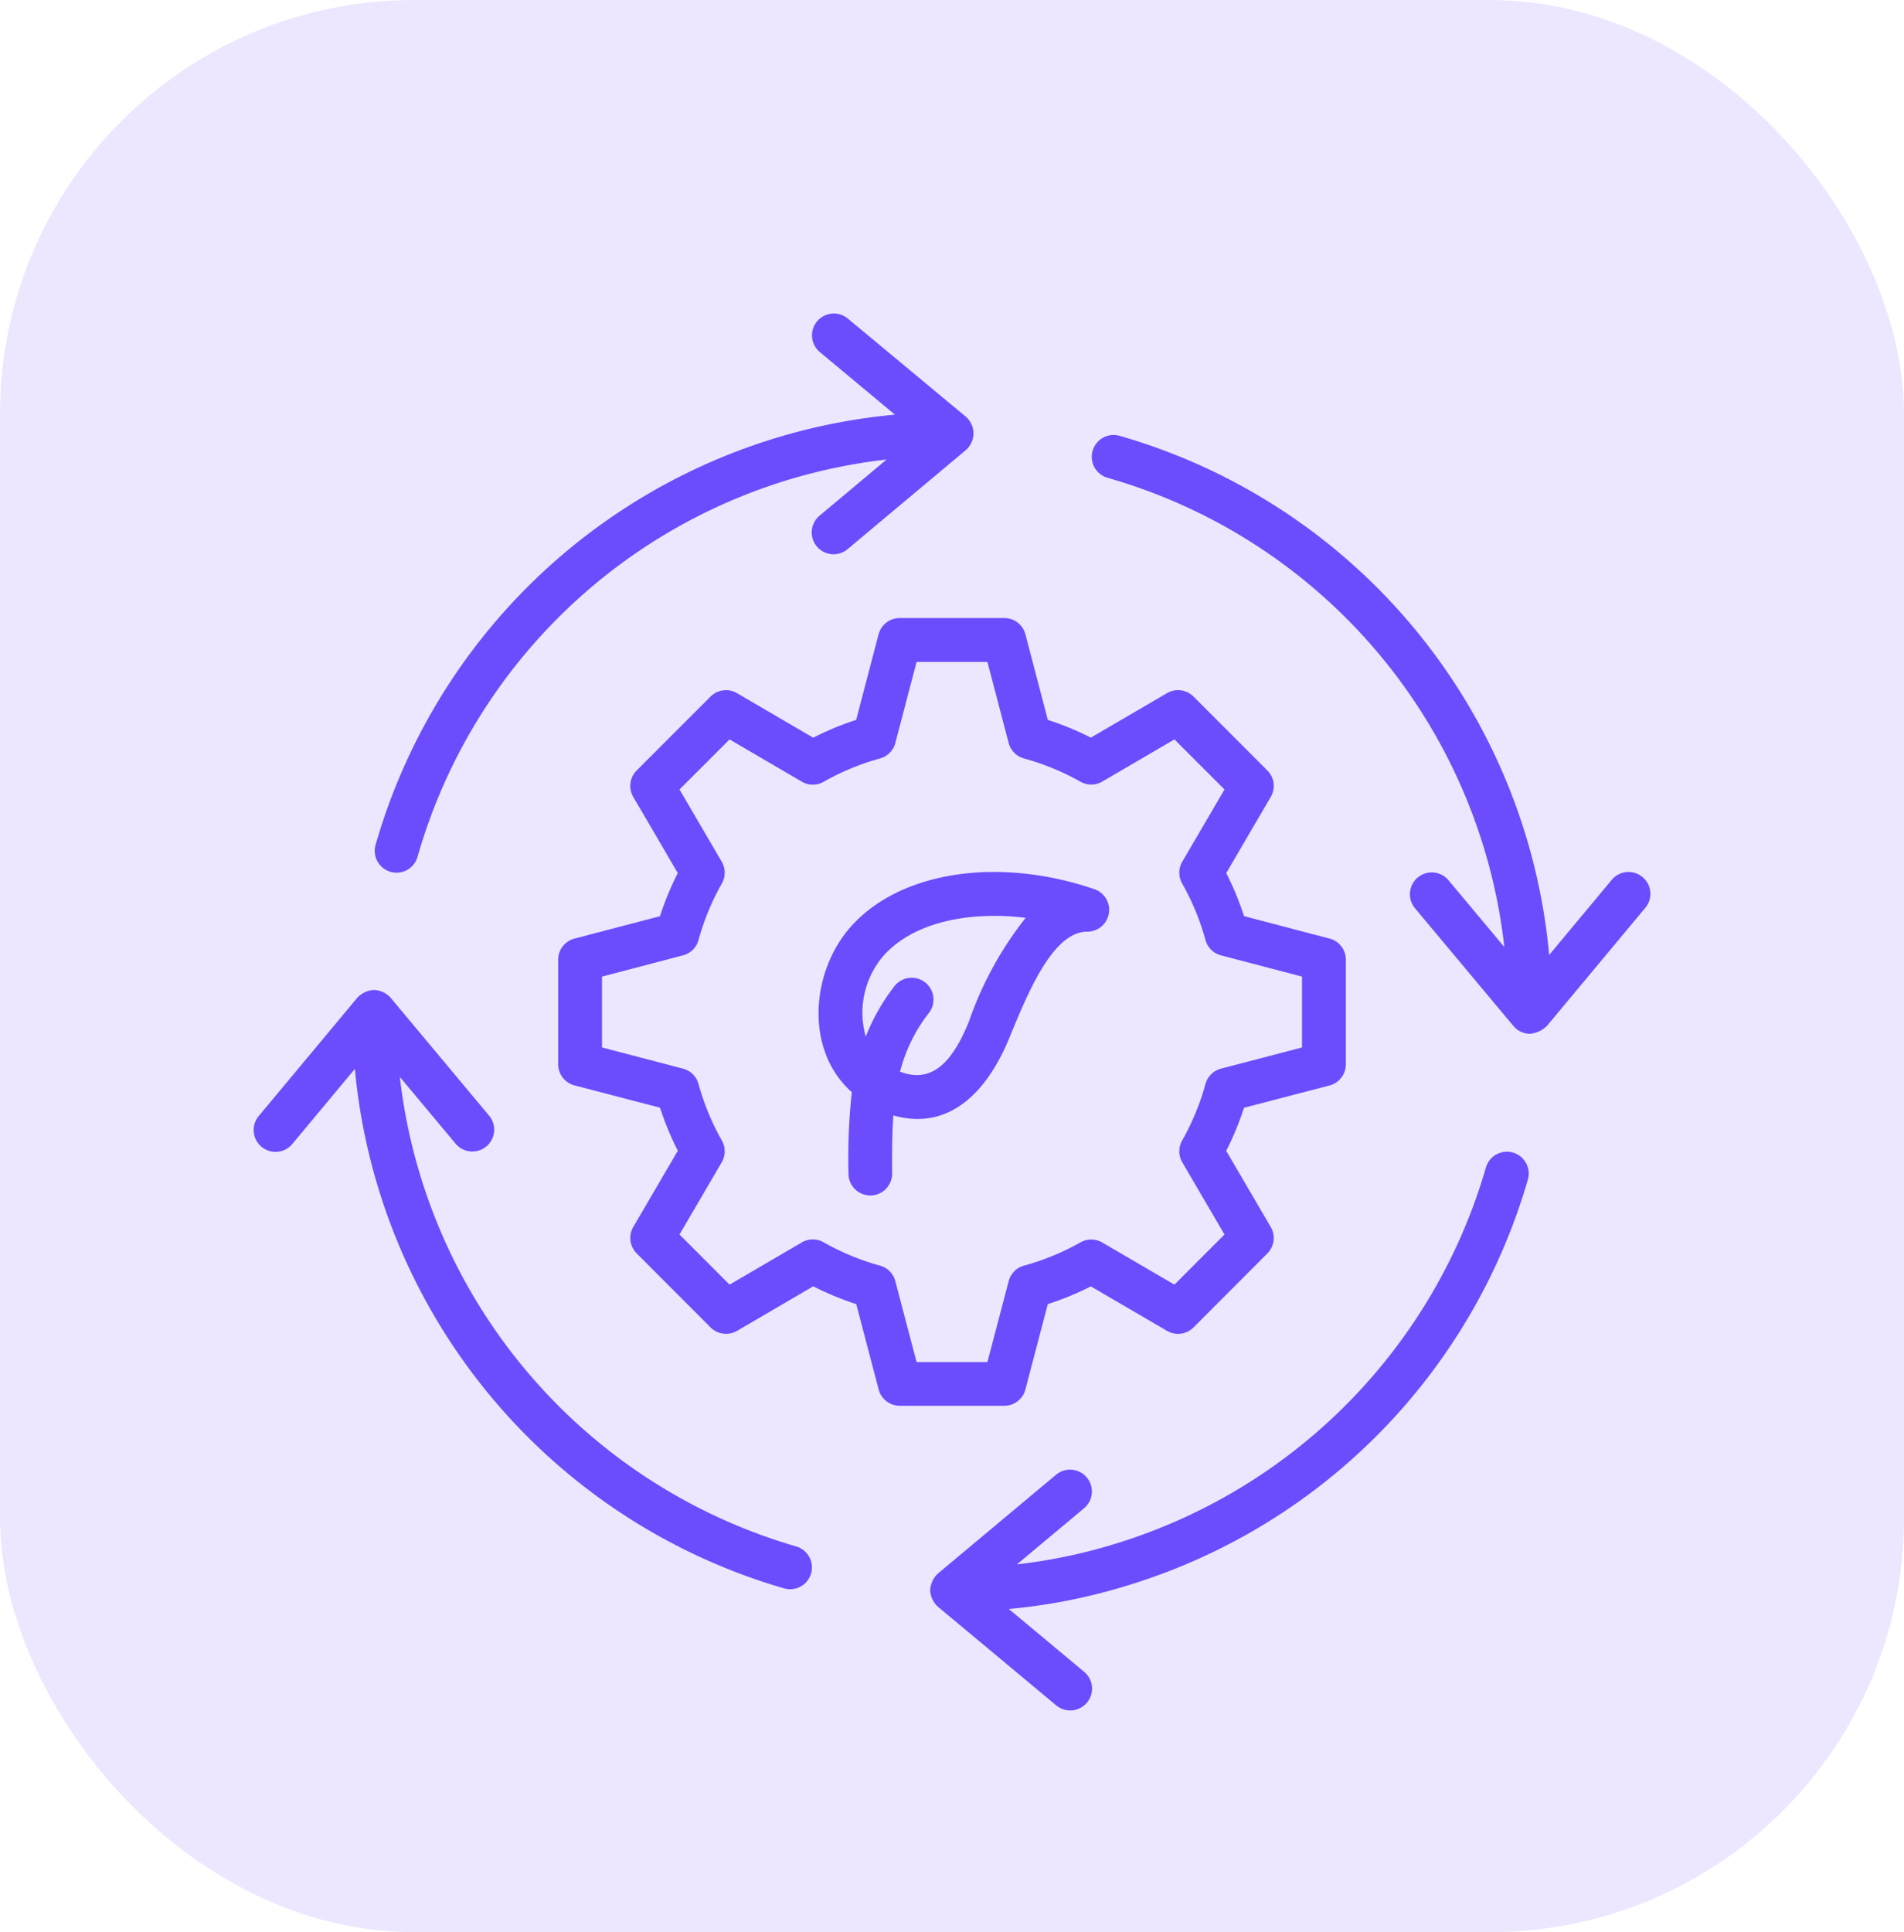
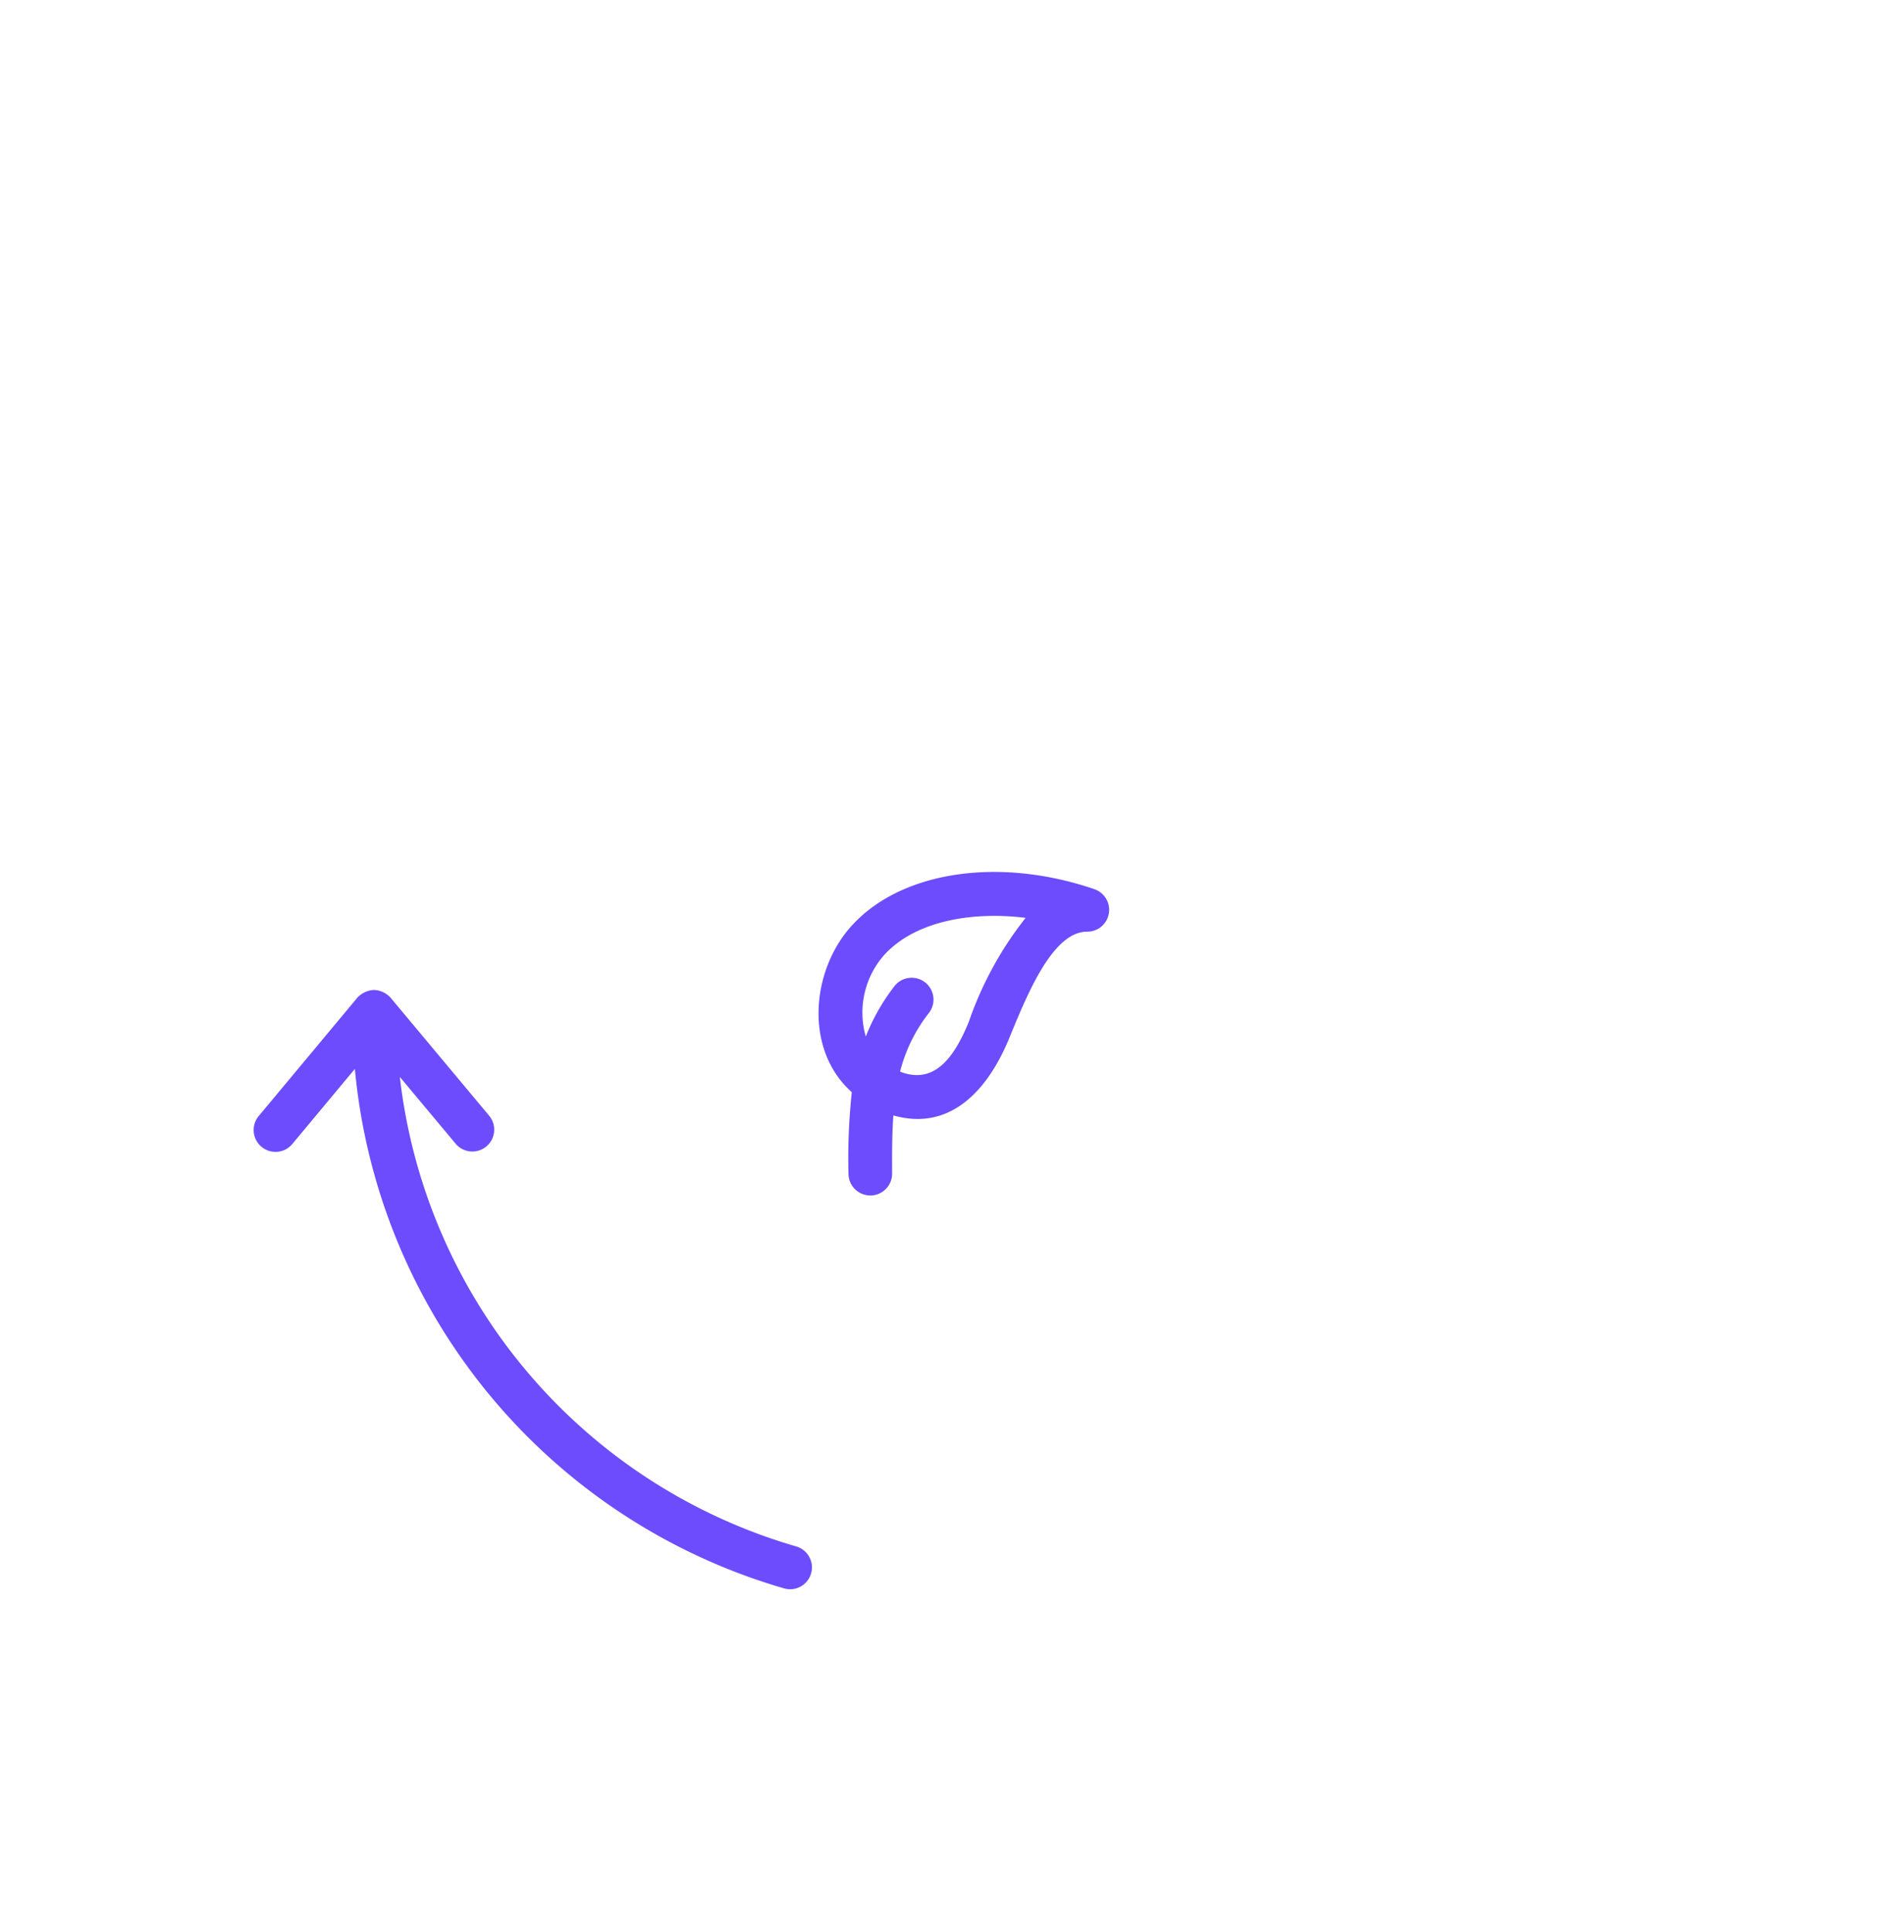
<svg xmlns="http://www.w3.org/2000/svg" width="69" height="70" viewBox="0 0 69 70">
  <g id="_1" data-name="1" transform="translate(-78.735 -1224.65)">
-     <rect id="Rectangle_17814" data-name="Rectangle 17814" width="69" height="70" rx="15" transform="translate(78.735 1224.65)" fill="#6c4cfc" opacity="0.13" />
    <g id="_x31_0_Eco_Process" transform="translate(51.325 1199.381)">
      <g id="Groupe_305825" data-name="Groupe 305825" transform="translate(36.602 36.627)">
-         <path id="Tracé_403957" data-name="Tracé 403957" d="M135.17,155.342l2.677,2.681a.792.792,0,0,0,.959.124l2.763-1.614a10.51,10.51,0,0,0,1.557.645l.812,3.093a.791.791,0,0,0,.765.59h3.788a.791.791,0,0,0,.765-.59l.812-3.093a10.688,10.688,0,0,0,1.56-.642l2.761,1.612a.793.793,0,0,0,.958-.124l2.677-2.681a.791.791,0,0,0,.123-.958l-1.614-2.76a10.64,10.64,0,0,0,.645-1.56l3.1-.808a.791.791,0,0,0,.591-.765V144.7a.791.791,0,0,0-.59-.765l-3.1-.812a10.572,10.572,0,0,0-.645-1.561l1.614-2.76a.791.791,0,0,0-.124-.958l-2.677-2.677a.792.792,0,0,0-.958-.124l-2.761,1.612a10.716,10.716,0,0,0-1.559-.642l-.812-3.1a.792.792,0,0,0-.765-.59H144.7a.792.792,0,0,0-.765.59l-.812,3.1a10.539,10.539,0,0,0-1.556.645l-2.763-1.614a.791.791,0,0,0-.958.124l-2.677,2.677a.791.791,0,0,0-.124.958l1.614,2.76a10.575,10.575,0,0,0-.645,1.561l-3.1.812a.791.791,0,0,0-.59.765v3.788a.791.791,0,0,0,.591.765l3.1.808a10.659,10.659,0,0,0,.645,1.56l-1.614,2.76a.792.792,0,0,0,.123.958Zm-1.258-7.462v-2.567l2.936-.77a.792.792,0,0,0,.562-.556,8.935,8.935,0,0,1,.846-2.048.791.791,0,0,0-.005-.789l-1.53-2.616,1.814-1.814,2.619,1.531a.791.791,0,0,0,.789.005,8.945,8.945,0,0,1,2.044-.846.792.792,0,0,0,.556-.562l.769-2.936h2.568l.769,2.936a.792.792,0,0,0,.556.562,9.091,9.091,0,0,1,2.05.844.789.789,0,0,0,.786-.006l2.616-1.528,1.814,1.814-1.53,2.616a.791.791,0,0,0-.005.789,8.933,8.933,0,0,1,.846,2.048.792.792,0,0,0,.562.556l2.936.77v2.567l-2.935.767a.793.793,0,0,0-.563.556,8.933,8.933,0,0,1-.846,2.048.791.791,0,0,0,.005.789l1.53,2.616-1.814,1.817-2.616-1.527a.79.79,0,0,0-.786-.006,9.085,9.085,0,0,1-2.05.844.79.79,0,0,0-.555.562l-.77,2.933h-2.568l-.77-2.933a.789.789,0,0,0-.555-.562,8.946,8.946,0,0,1-2.044-.846.789.789,0,0,0-.789.005l-2.619,1.53-1.814-1.817,1.53-2.616a.791.791,0,0,0,.005-.789,8.934,8.934,0,0,1-.846-2.048.793.793,0,0,0-.563-.556Z" transform="translate(-121.288 -121.29)" fill="#6c4cfc" />
-         <path id="Tracé_403958" data-name="Tracé 403958" d="M74.754,55.843a.791.791,0,1,0,1.518.441A20.015,20.015,0,0,1,93.263,41.917l-2.407,2.016a.791.791,0,1,0,1.015,1.212l4.259-3.566a.83.83,0,0,0,.283-.606h0s0-.007,0-.011a.821.821,0,0,0-.283-.6L91.857,36.81a.791.791,0,0,0-1.012,1.216l2.72,2.265A21.639,21.639,0,0,0,74.754,55.843Z" transform="translate(-70.325 -36.627)" fill="#6c4cfc" />
-         <path id="Tracé_403959" data-name="Tracé 403959" d="M270.8,300.893a.791.791,0,0,0-1.52-.44,20.092,20.092,0,0,1-13.189,13.557,19.528,19.528,0,0,1-3.805.821l2.418-2.022a.791.791,0,1,0-1.015-1.213l-4.266,3.566a.9.9,0,0,0-.283.607s0,0,0,0h0a.865.865,0,0,0,.283.6l4.279,3.566a.791.791,0,1,0,1.013-1.215l-2.725-2.271a21.131,21.131,0,0,0,4.587-.942A21.67,21.67,0,0,0,270.8,300.893Z" transform="translate(-224.623 -269.515)" fill="#6c4cfc" />
-         <path id="Tracé_403960" data-name="Tracé 403960" d="M319.864,90.809a.791.791,0,0,0-1.114.1l-2.269,2.723a21.613,21.613,0,0,0-15.565-18.807.791.791,0,0,0-.439,1.52,19.987,19.987,0,0,1,14.379,17l-2.023-2.42a.791.791,0,0,0-1.214,1.015l3.566,4.265a.793.793,0,0,0,.607.283h0a1.01,1.01,0,0,0,.607-.285l3.566-4.279A.791.791,0,0,0,319.864,90.809Z" transform="translate(-269.532 -70.393)" fill="#6c4cfc" />
        <path id="Tracé_403961" data-name="Tracé 403961" d="M38,254.7l2.27-2.724a21.684,21.684,0,0,0,15.552,18.819.791.791,0,0,0,.442-1.519A20.085,20.085,0,0,1,41.9,252.267l2.021,2.418a.791.791,0,0,0,1.214-1.015L41.567,249.4a.845.845,0,0,0-.607-.283h-.005a.876.876,0,0,0-.6.285l-3.566,4.278A.791.791,0,0,0,38,254.7Z" transform="translate(-36.602 -224.609)" fill="#6c4cfc" />
        <path id="Tracé_403962" data-name="Tracé 403962" d="M215.266,220.041a22.071,22.071,0,0,0-.12,2.949.791.791,0,0,0,.791.786h.005a.79.79,0,0,0,.785-.8c-.005-.779,0-1.466.045-2.1,2.027.576,3.4-.858,4.2-2.8.666-1.628,1.578-3.857,2.822-3.857h.008a.791.791,0,0,0,.256-1.539c-3.438-1.176-6.96-.659-8.761,1.286-1.505,1.614-1.776,4.518-.029,6.07Zm1.188-4.993c1.2-1.293,3.347-1.553,5.111-1.329a12.789,12.789,0,0,0-2.058,3.764c-.511,1.249-1.225,2.3-2.492,1.807a5.736,5.736,0,0,1,1.031-2.108.791.791,0,1,0-1.254-.963,7.4,7.4,0,0,0-1.02,1.8A3.156,3.156,0,0,1,216.454,215.048Z" transform="translate(-193.589 -191.824)" fill="#6c4cfc" />
      </g>
    </g>
  </g>
</svg>